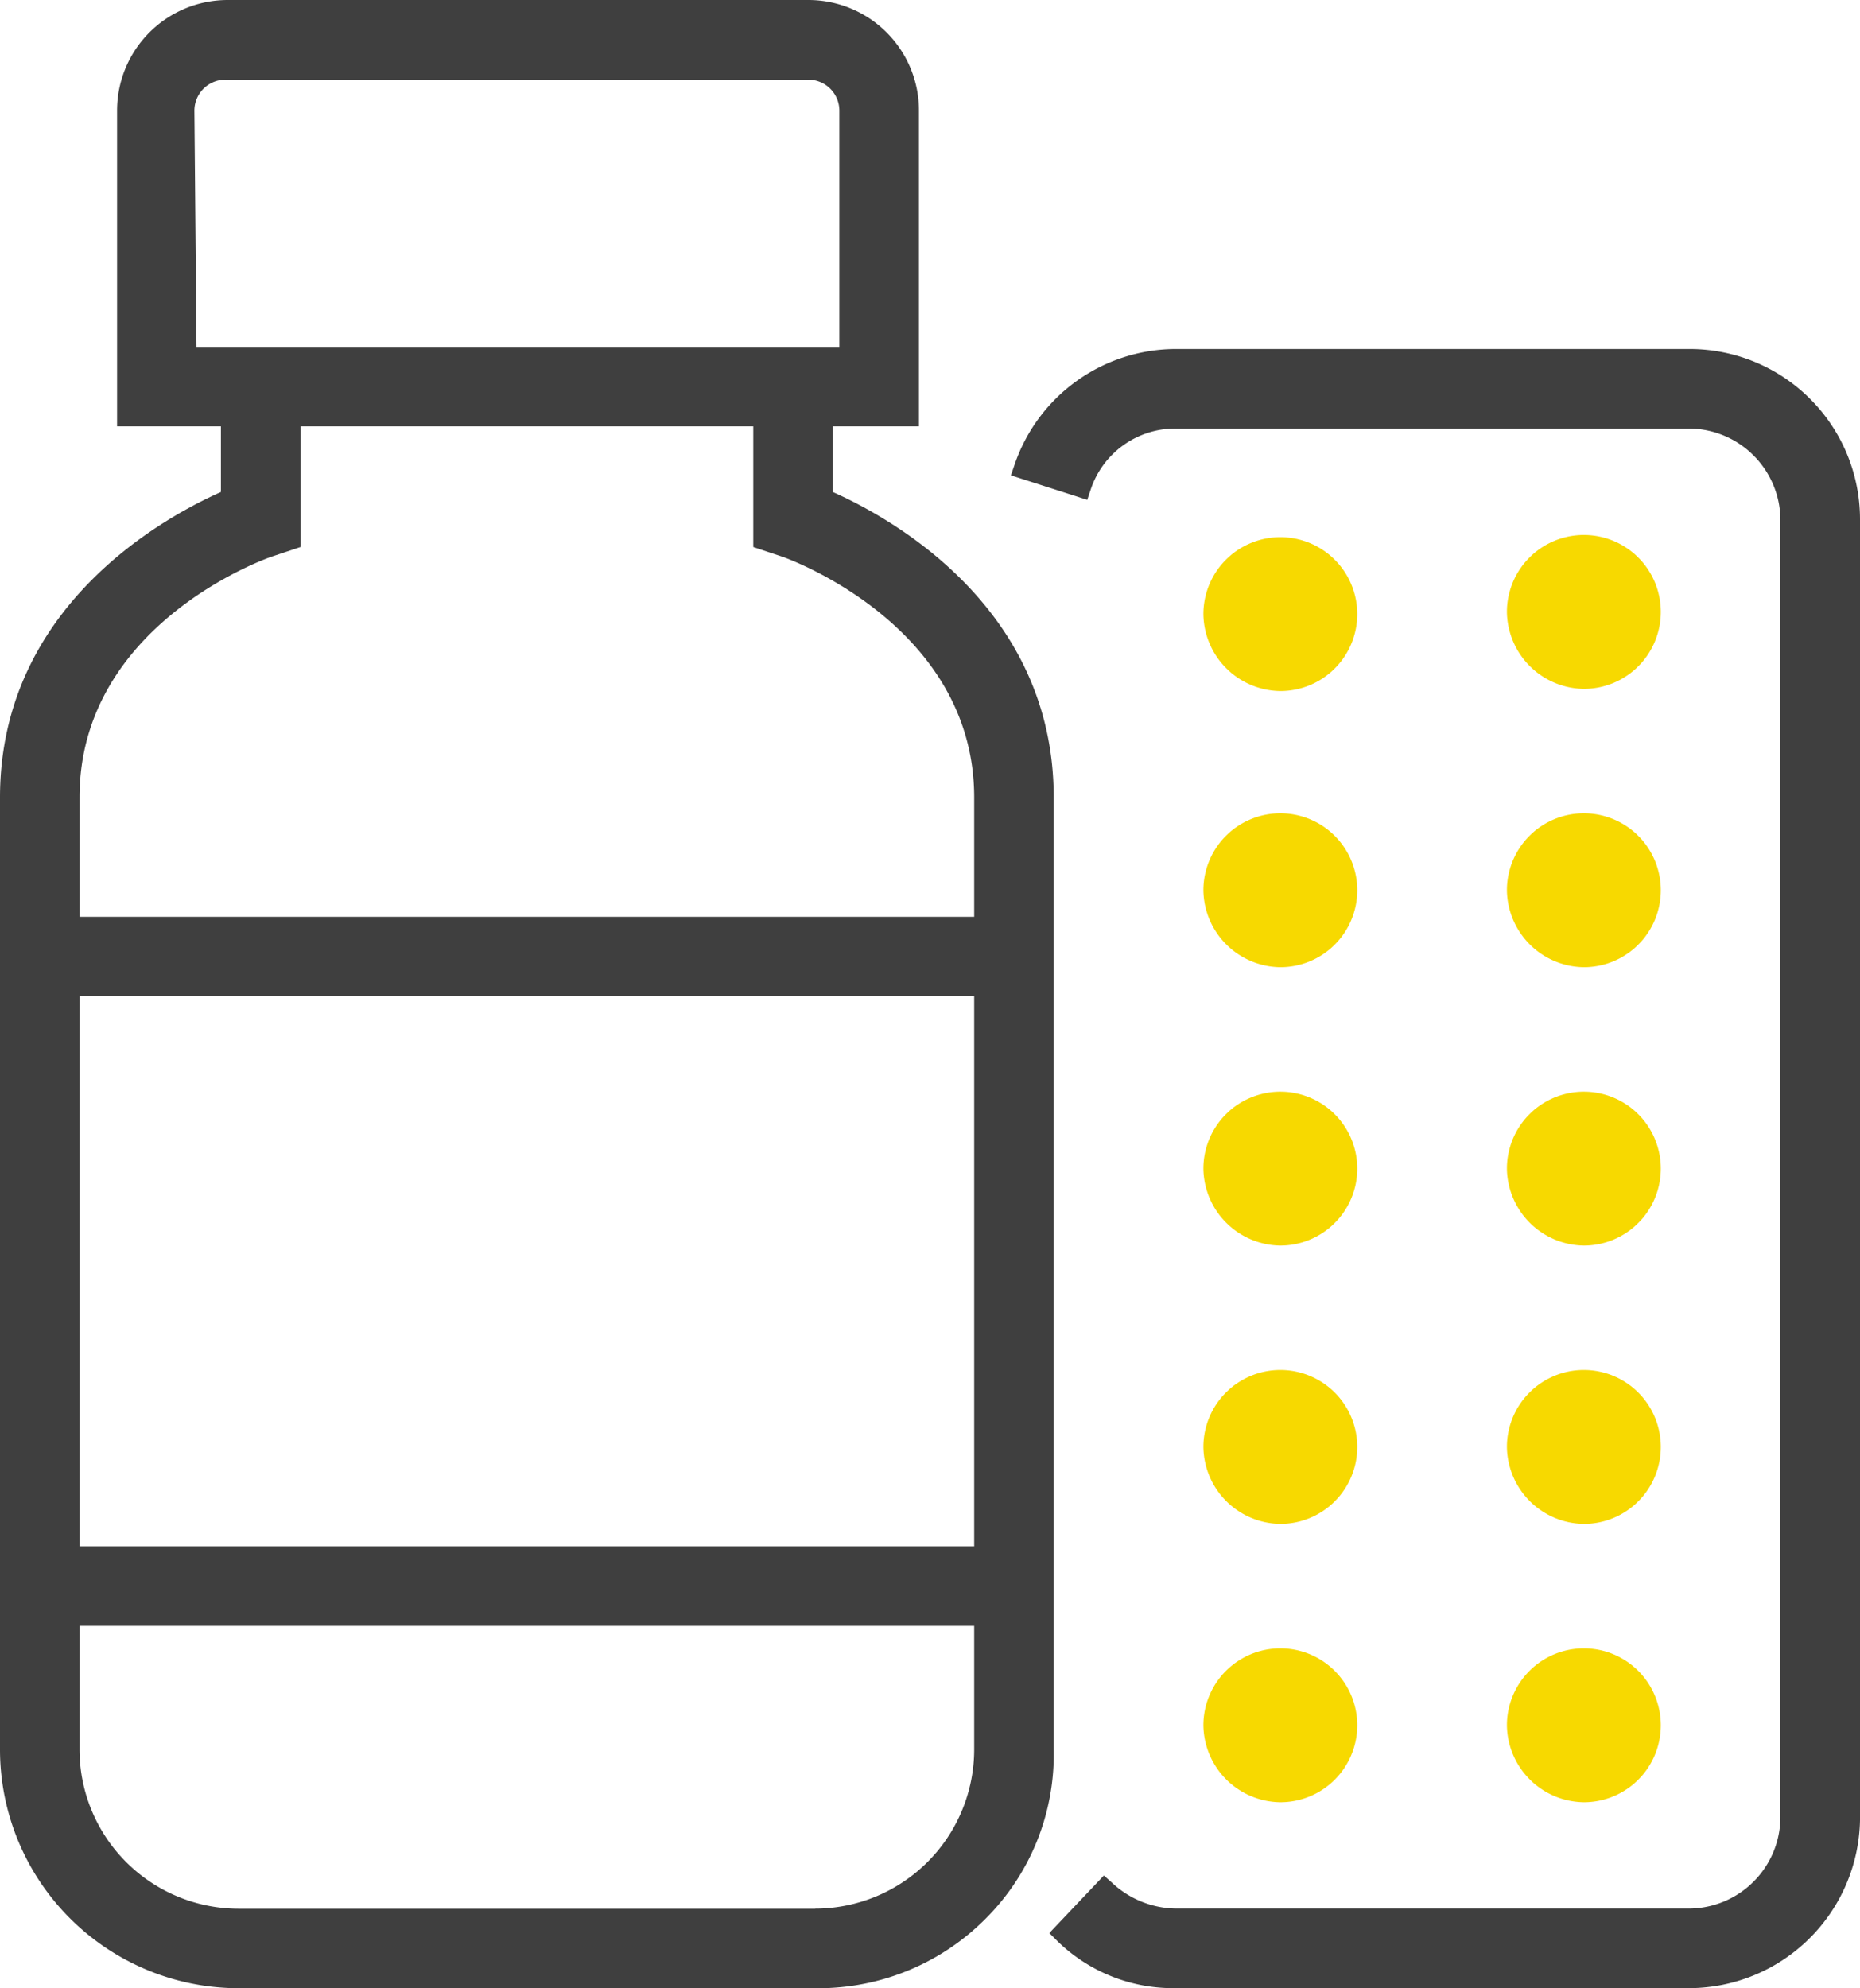
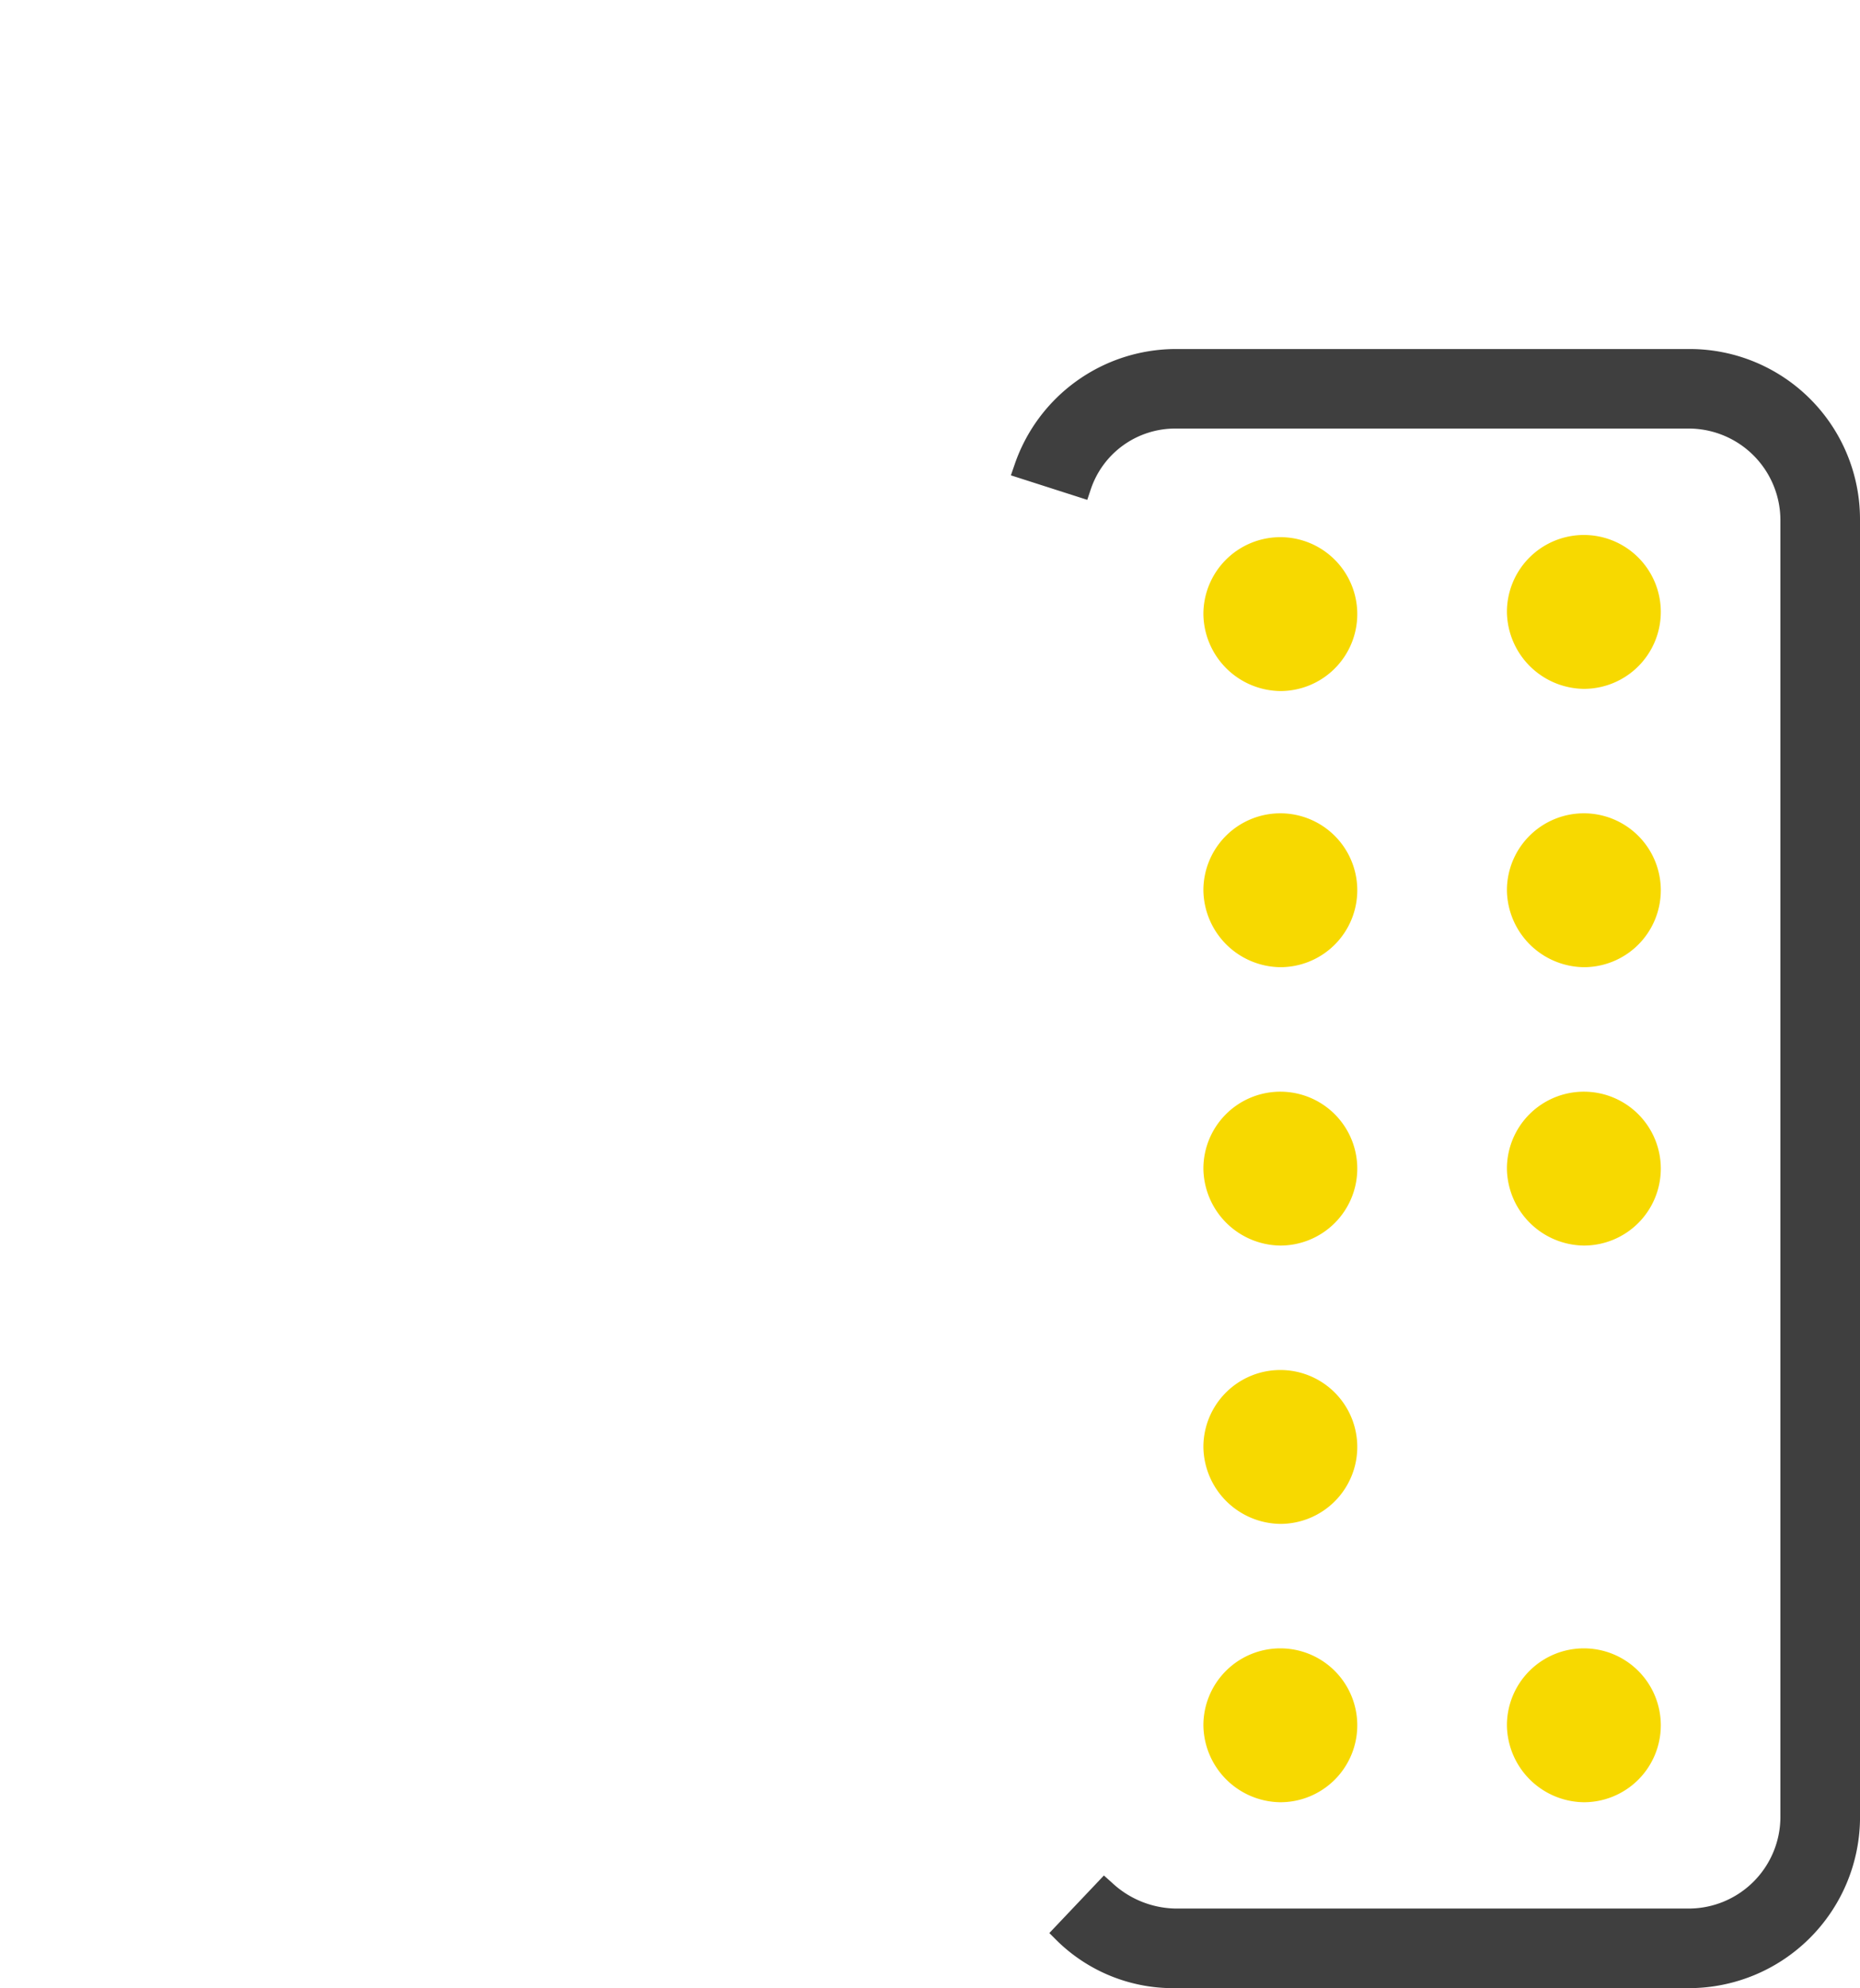
<svg xmlns="http://www.w3.org/2000/svg" width="74" height="79.097" viewBox="0 0 74 79.097">
  <g id="Group_2740" data-name="Group 2740" transform="translate(-10.4 -18.5)">
-     <path id="Path_5123" data-name="Path 5123" d="M43.533,38.074V35.462h3.428V22.894A4.4,4.4,0,0,0,42.566,18.5H19.452a4.4,4.4,0,0,0-4.394,4.394V35.462h4.131v2.612C16.805,39.137,10.4,42.7,10.4,50.227V88.106A9.5,9.5,0,0,0,19.892,97.6H42.918a9.374,9.374,0,0,0,6.741-2.813,9.232,9.232,0,0,0,2.663-6.678V50.227C52.322,42.7,45.916,39.137,43.533,38.074ZM18.217,32.3l-.083-9.4a1.233,1.233,0,0,1,1.23-1.23h23.2a1.233,1.233,0,0,1,1.23,1.23v9.4ZM13.564,50.227c0-6.962,7.59-9.573,7.7-9.6l1.092-.364v-4.8H40.369v4.8l1.092.364.072.023c.6.214,7.625,2.912,7.625,9.58v4.746H13.564Zm0,7.91H49.158V80.02H13.564Zm29.266,36.3H19.892a6.335,6.335,0,0,1-6.328-6.328V83.184H49.158v4.922A6.335,6.335,0,0,1,42.83,94.433Z" transform="translate(0 0)" fill="#3f3f3f" />
    <path id="Path_5124" data-name="Path 5124" d="M83.176,34.3H62.7a6.787,6.787,0,0,0-6.392,4.6l-.147.425L59.2,40.3l.137-.411A3.54,3.54,0,0,1,62.7,37.464H83.176a3.651,3.651,0,0,1,3.6,3.6V92.744a3.651,3.651,0,0,1-3.6,3.6H62.7a3.792,3.792,0,0,1-2.521-1.031l-.317-.284-2.171,2.29.3.3A6.59,6.59,0,0,0,62.7,99.511H83.176a6.813,6.813,0,0,0,6.767-6.679V41.067A6.775,6.775,0,0,0,83.176,34.3Z" transform="translate(-5.543 -1.914)" fill="#3f3f3f" />
    <path id="Path_5125" data-name="Path 5125" d="M78.617,45.778a3.061,3.061,0,1,1,3.06,3.062A3.1,3.1,0,0,1,78.617,45.778Z" transform="translate(-8.264 -2.934)" fill="#f7d900" />
    <path id="Path_5126" data-name="Path 5126" d="M78.617,58.378a3.061,3.061,0,1,1,3.06,3.061A3.1,3.1,0,0,1,78.617,58.378Z" transform="translate(-8.264 -4.46)" fill="#f7d900" />
    <path id="Path_5127" data-name="Path 5127" d="M78.617,70.978a3.061,3.061,0,1,1,3.06,3.062A3.1,3.1,0,0,1,78.617,70.978Z" transform="translate(-8.264 -5.986)" fill="#f7d900" />
-     <path id="Path_5128" data-name="Path 5128" d="M78.617,83.578a3.061,3.061,0,1,1,3.06,3.062A3.1,3.1,0,0,1,78.617,83.578Z" transform="translate(-8.264 -7.513)" fill="#f7d900" />
    <path id="Path_5129" data-name="Path 5129" d="M78.617,96.179a3.061,3.061,0,1,1,3.06,3.061A3.1,3.1,0,0,1,78.617,96.179Z" transform="translate(-8.264 -9.039)" fill="#f7d900" />
    <path id="Path_5130" data-name="Path 5130" d="M64.876,96.179a3.061,3.061,0,1,1,3.06,3.061A3.1,3.1,0,0,1,64.876,96.179Z" transform="translate(-6.599 -9.039)" fill="#f7d900" />
    <path id="Path_5131" data-name="Path 5131" d="M64.876,83.578a3.061,3.061,0,1,1,3.06,3.062A3.1,3.1,0,0,1,64.876,83.578Z" transform="translate(-6.599 -7.513)" fill="#f7d900" />
    <path id="Path_5132" data-name="Path 5132" d="M64.876,70.978a3.061,3.061,0,1,1,3.06,3.062A3.1,3.1,0,0,1,64.876,70.978Z" transform="translate(-6.599 -5.986)" fill="#f7d900" />
    <path id="Path_5133" data-name="Path 5133" d="M64.876,58.378a3.061,3.061,0,1,1,3.06,3.061A3.1,3.1,0,0,1,64.876,58.378Z" transform="translate(-6.599 -4.46)" fill="#f7d900" />
    <path id="Path_5134" data-name="Path 5134" d="M64.876,45.878a3.061,3.061,0,1,1,3.06,3.061A3.1,3.1,0,0,1,64.876,45.878Z" transform="translate(-6.599 -2.946)" fill="#f7d900" />
  </g>
</svg>